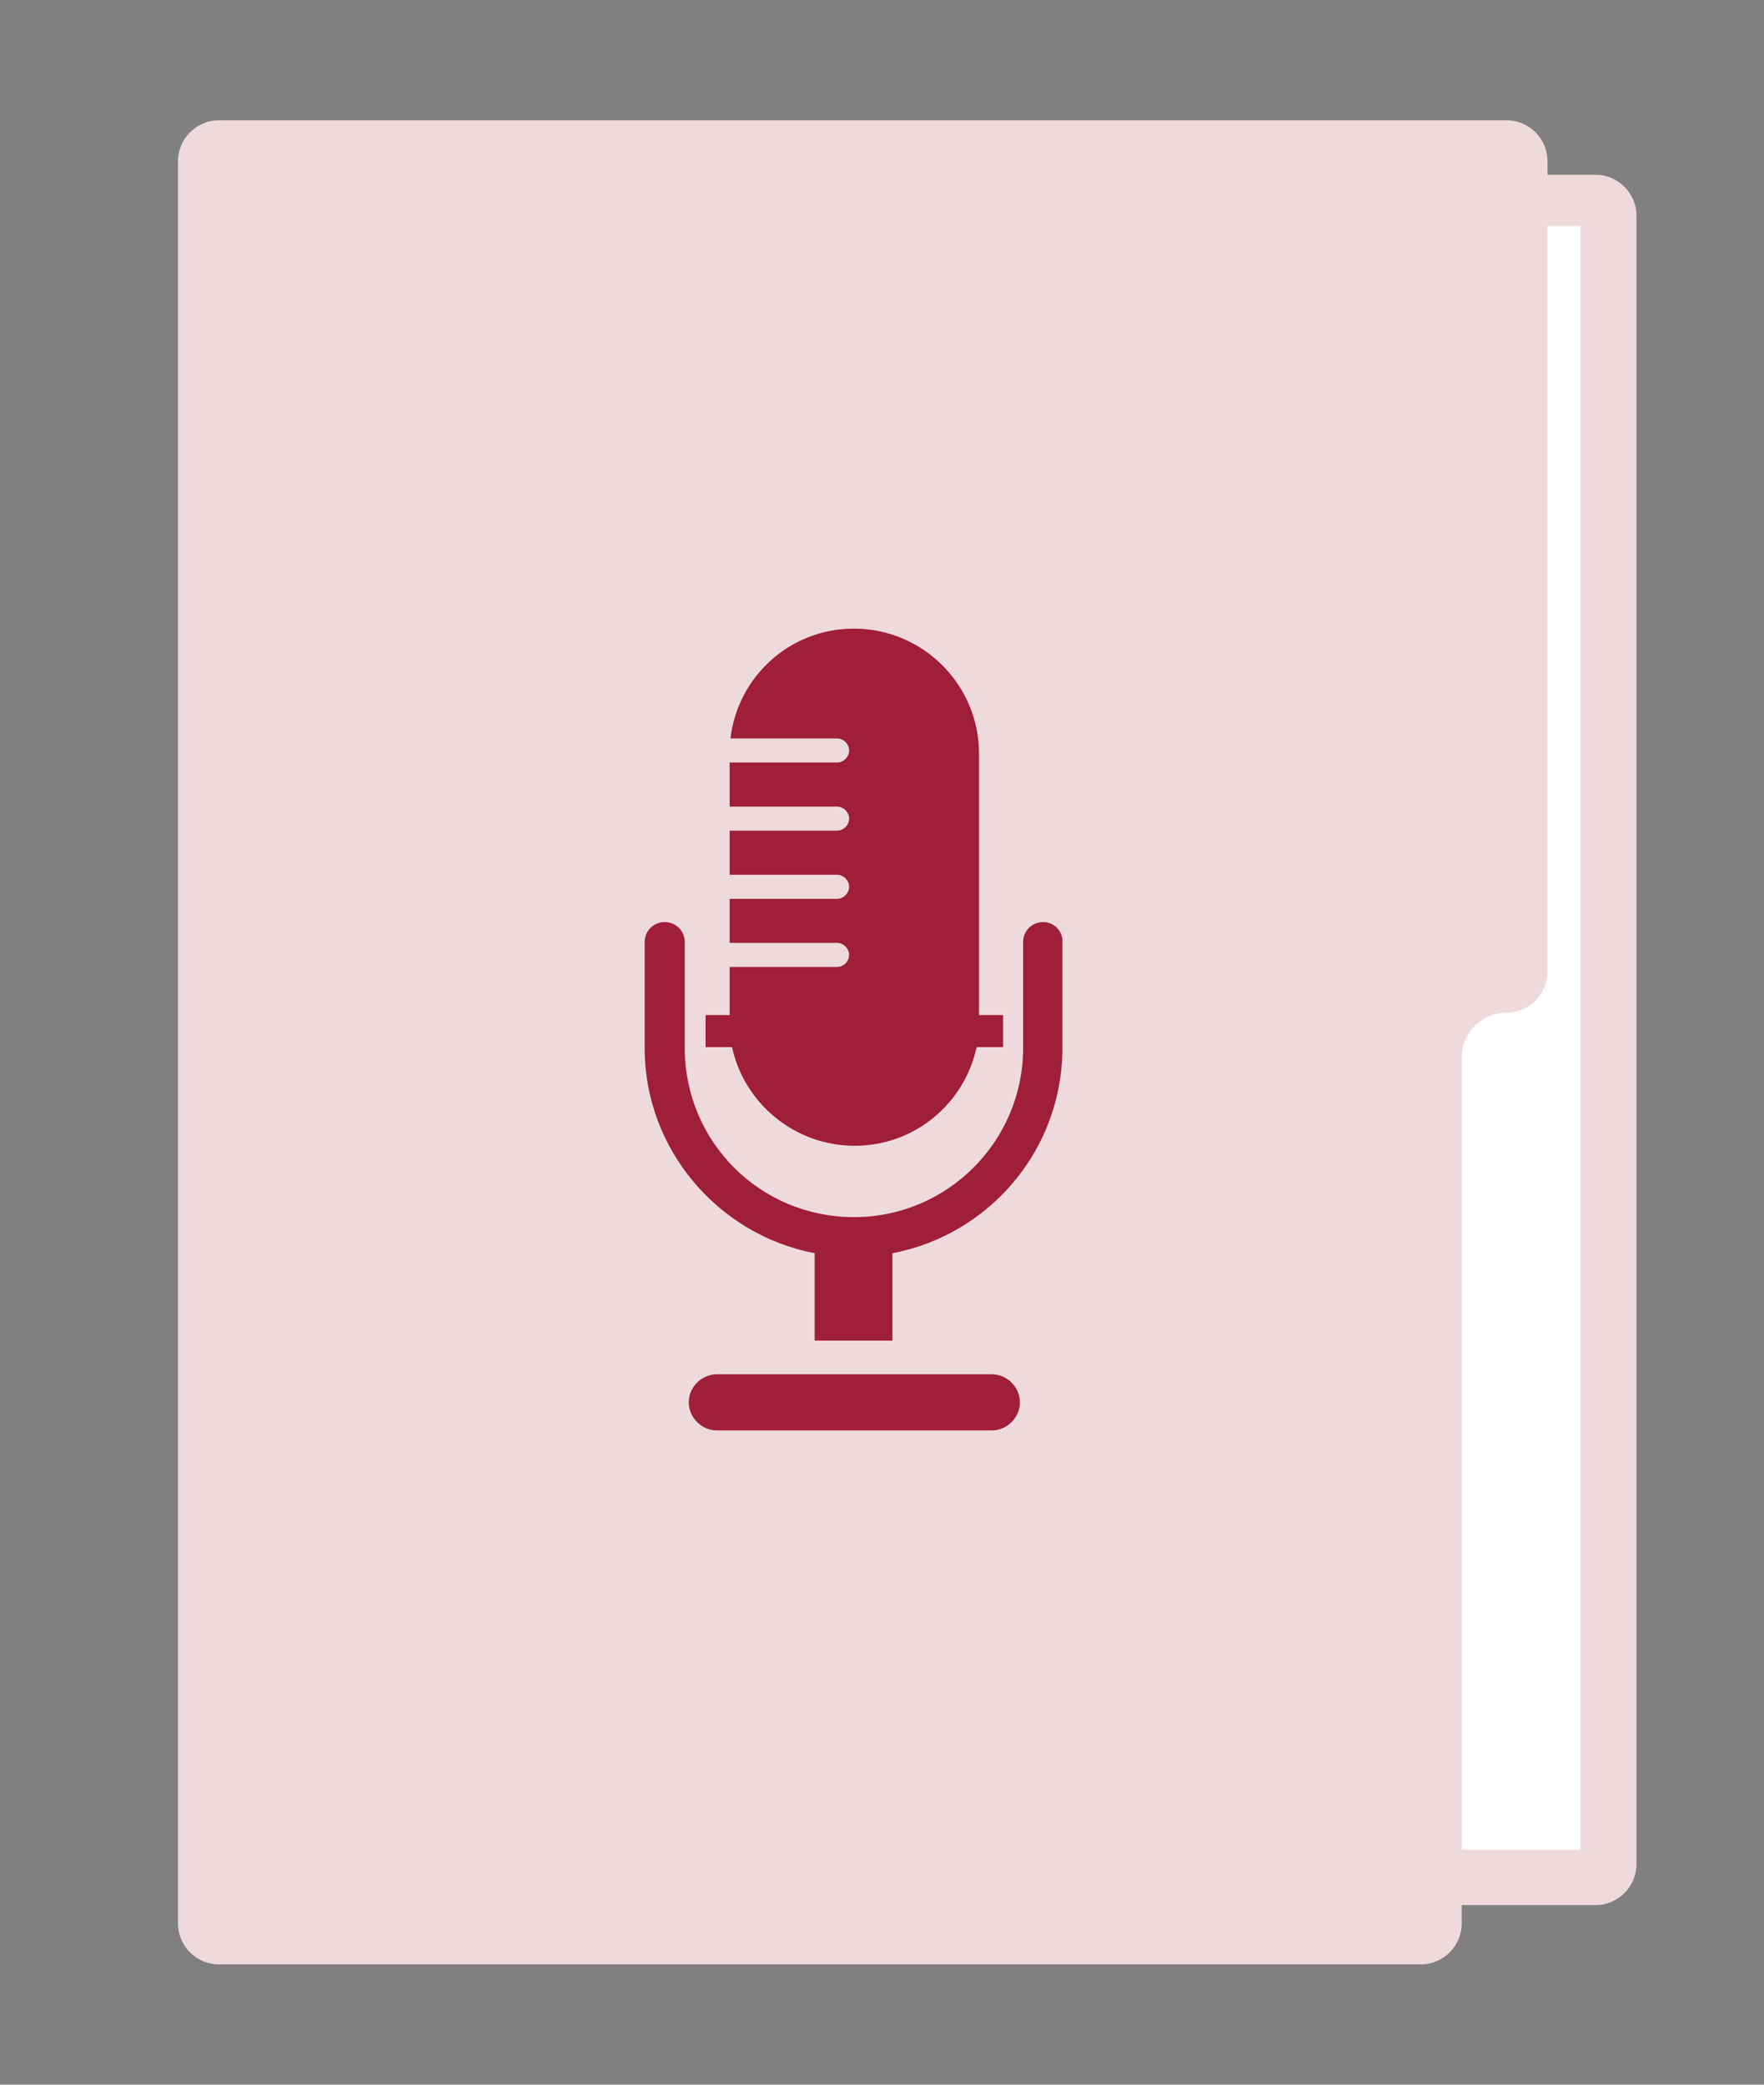
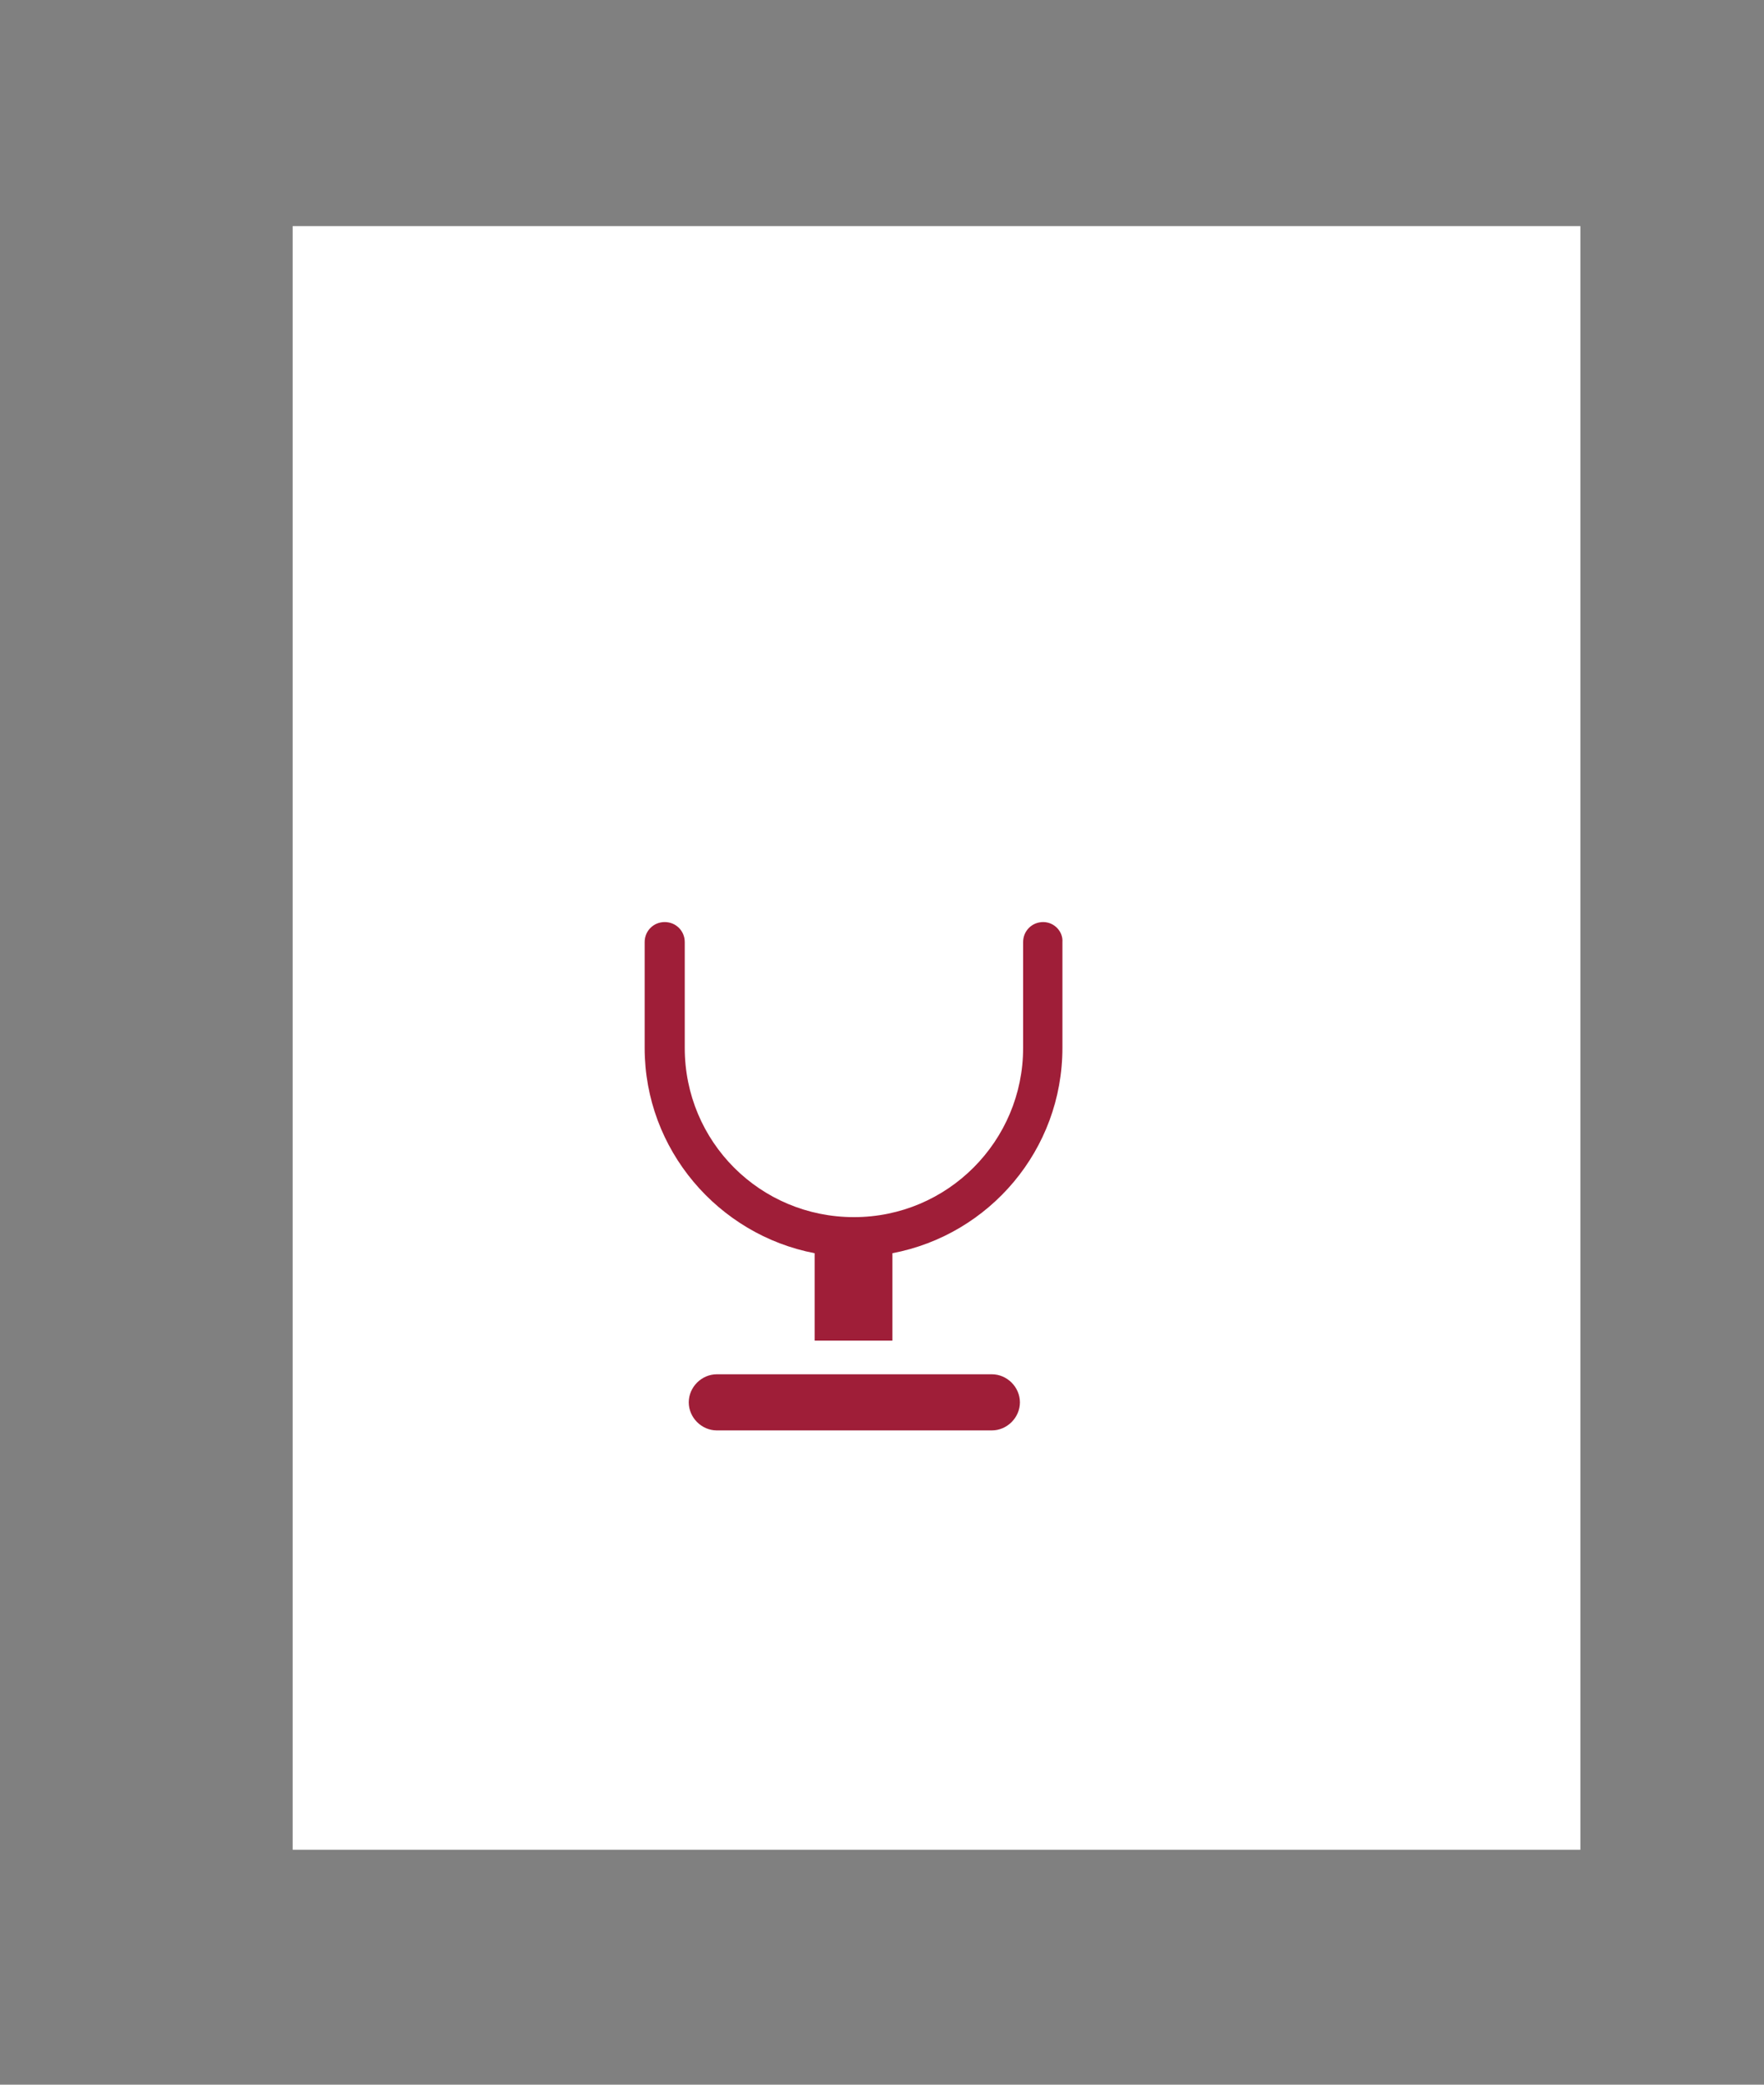
<svg xmlns="http://www.w3.org/2000/svg" version="1.1" id="レイヤー_1" x="0px" y="0px" viewBox="0 0 220 260" style="enable-background:new 0 0 220 260;" xml:space="preserve">
  <rect x="0" y="0" width="220" height="260" fill="#808080" stroke="none" />
  <style type="text/css">
	.st0{fill:#EEDADC;}
	.st1{fill:#FFFFFF;}
	.st2{fill:#9F1E38;}
</style>
  <g>
    <g>
-       <path class="st0" d="M199,237.6h-86.1c-3.5,0-6.3-2.9-6.3-6.3V28.1c0-3.5,2.9-6.3,6.3-6.3H199c2.8,0,5.1,2.3,5.1,5.1v205.6    C204.1,235.3,201.8,237.6,199,237.6z" />
      <rect x="36.5" y="28.2" class="st1" width="160.6" height="202.5" />
-       <path class="st0" d="M187.9,15L187.9,15c-3.1,0-160.6,0-160.6,0c-2.8,0-5.1,2.3-5.1,5.1v219.8c0,2.8,2.3,5.1,5.1,5.1h149.9    c2.8,0,5.1-2.3,5.1-5.1V131.9c0-3.1,2.5-5.6,5.6-5.6l0,0c2.8,0,5.1-2.3,5.1-5.1V20.1C193,17.3,190.7,15,187.9,15z" />
    </g>
    <g>
      <path class="st2" d="M123.7,171.4H89.4c-1.9,0-3.5,1.6-3.5,3.5s1.6,3.5,3.5,3.5h34.3c1.9,0,3.5-1.6,3.5-3.5    S125.6,171.4,123.7,171.4z" />
-       <path class="st2" d="M106.6,142.9L106.6,142.9c7.5,0,13.7-5.3,15.2-12.3h3.3v-4h-3V94c0-8.6-7-15.6-15.6-15.6l0,0    c-8,0-14.5,6-15.4,13.7h13.3c0.8,0,1.5,0.7,1.5,1.5s-0.7,1.5-1.5,1.5H91v5.5h13.4c0.8,0,1.5,0.7,1.5,1.5s-0.7,1.5-1.5,1.5H91v5.5    h13.4c0.8,0,1.5,0.7,1.5,1.5s-0.7,1.5-1.5,1.5H91v5.5h13.4c0.8,0,1.5,0.7,1.5,1.5s-0.7,1.5-1.5,1.5H91v6h-3v4h3.3    C92.8,137.6,99.1,142.9,106.6,142.9z" />
      <path class="st2" d="M130.1,115c-1.4,0-2.5,1.1-2.5,2.5v13.2c0,11.6-9.4,21.1-21.1,21.1s-21.1-9.4-21.1-21.1v-13.2    c0-1.4-1.1-2.5-2.5-2.5s-2.5,1.1-2.5,2.5v13.2c0,12.7,9.2,23.3,21.2,25.6v10.9h9.7v-10.9c12.1-2.3,21.2-12.9,21.2-25.6v-13.2    C132.6,116.2,131.5,115,130.1,115z" />
    </g>
  </g>
</svg>